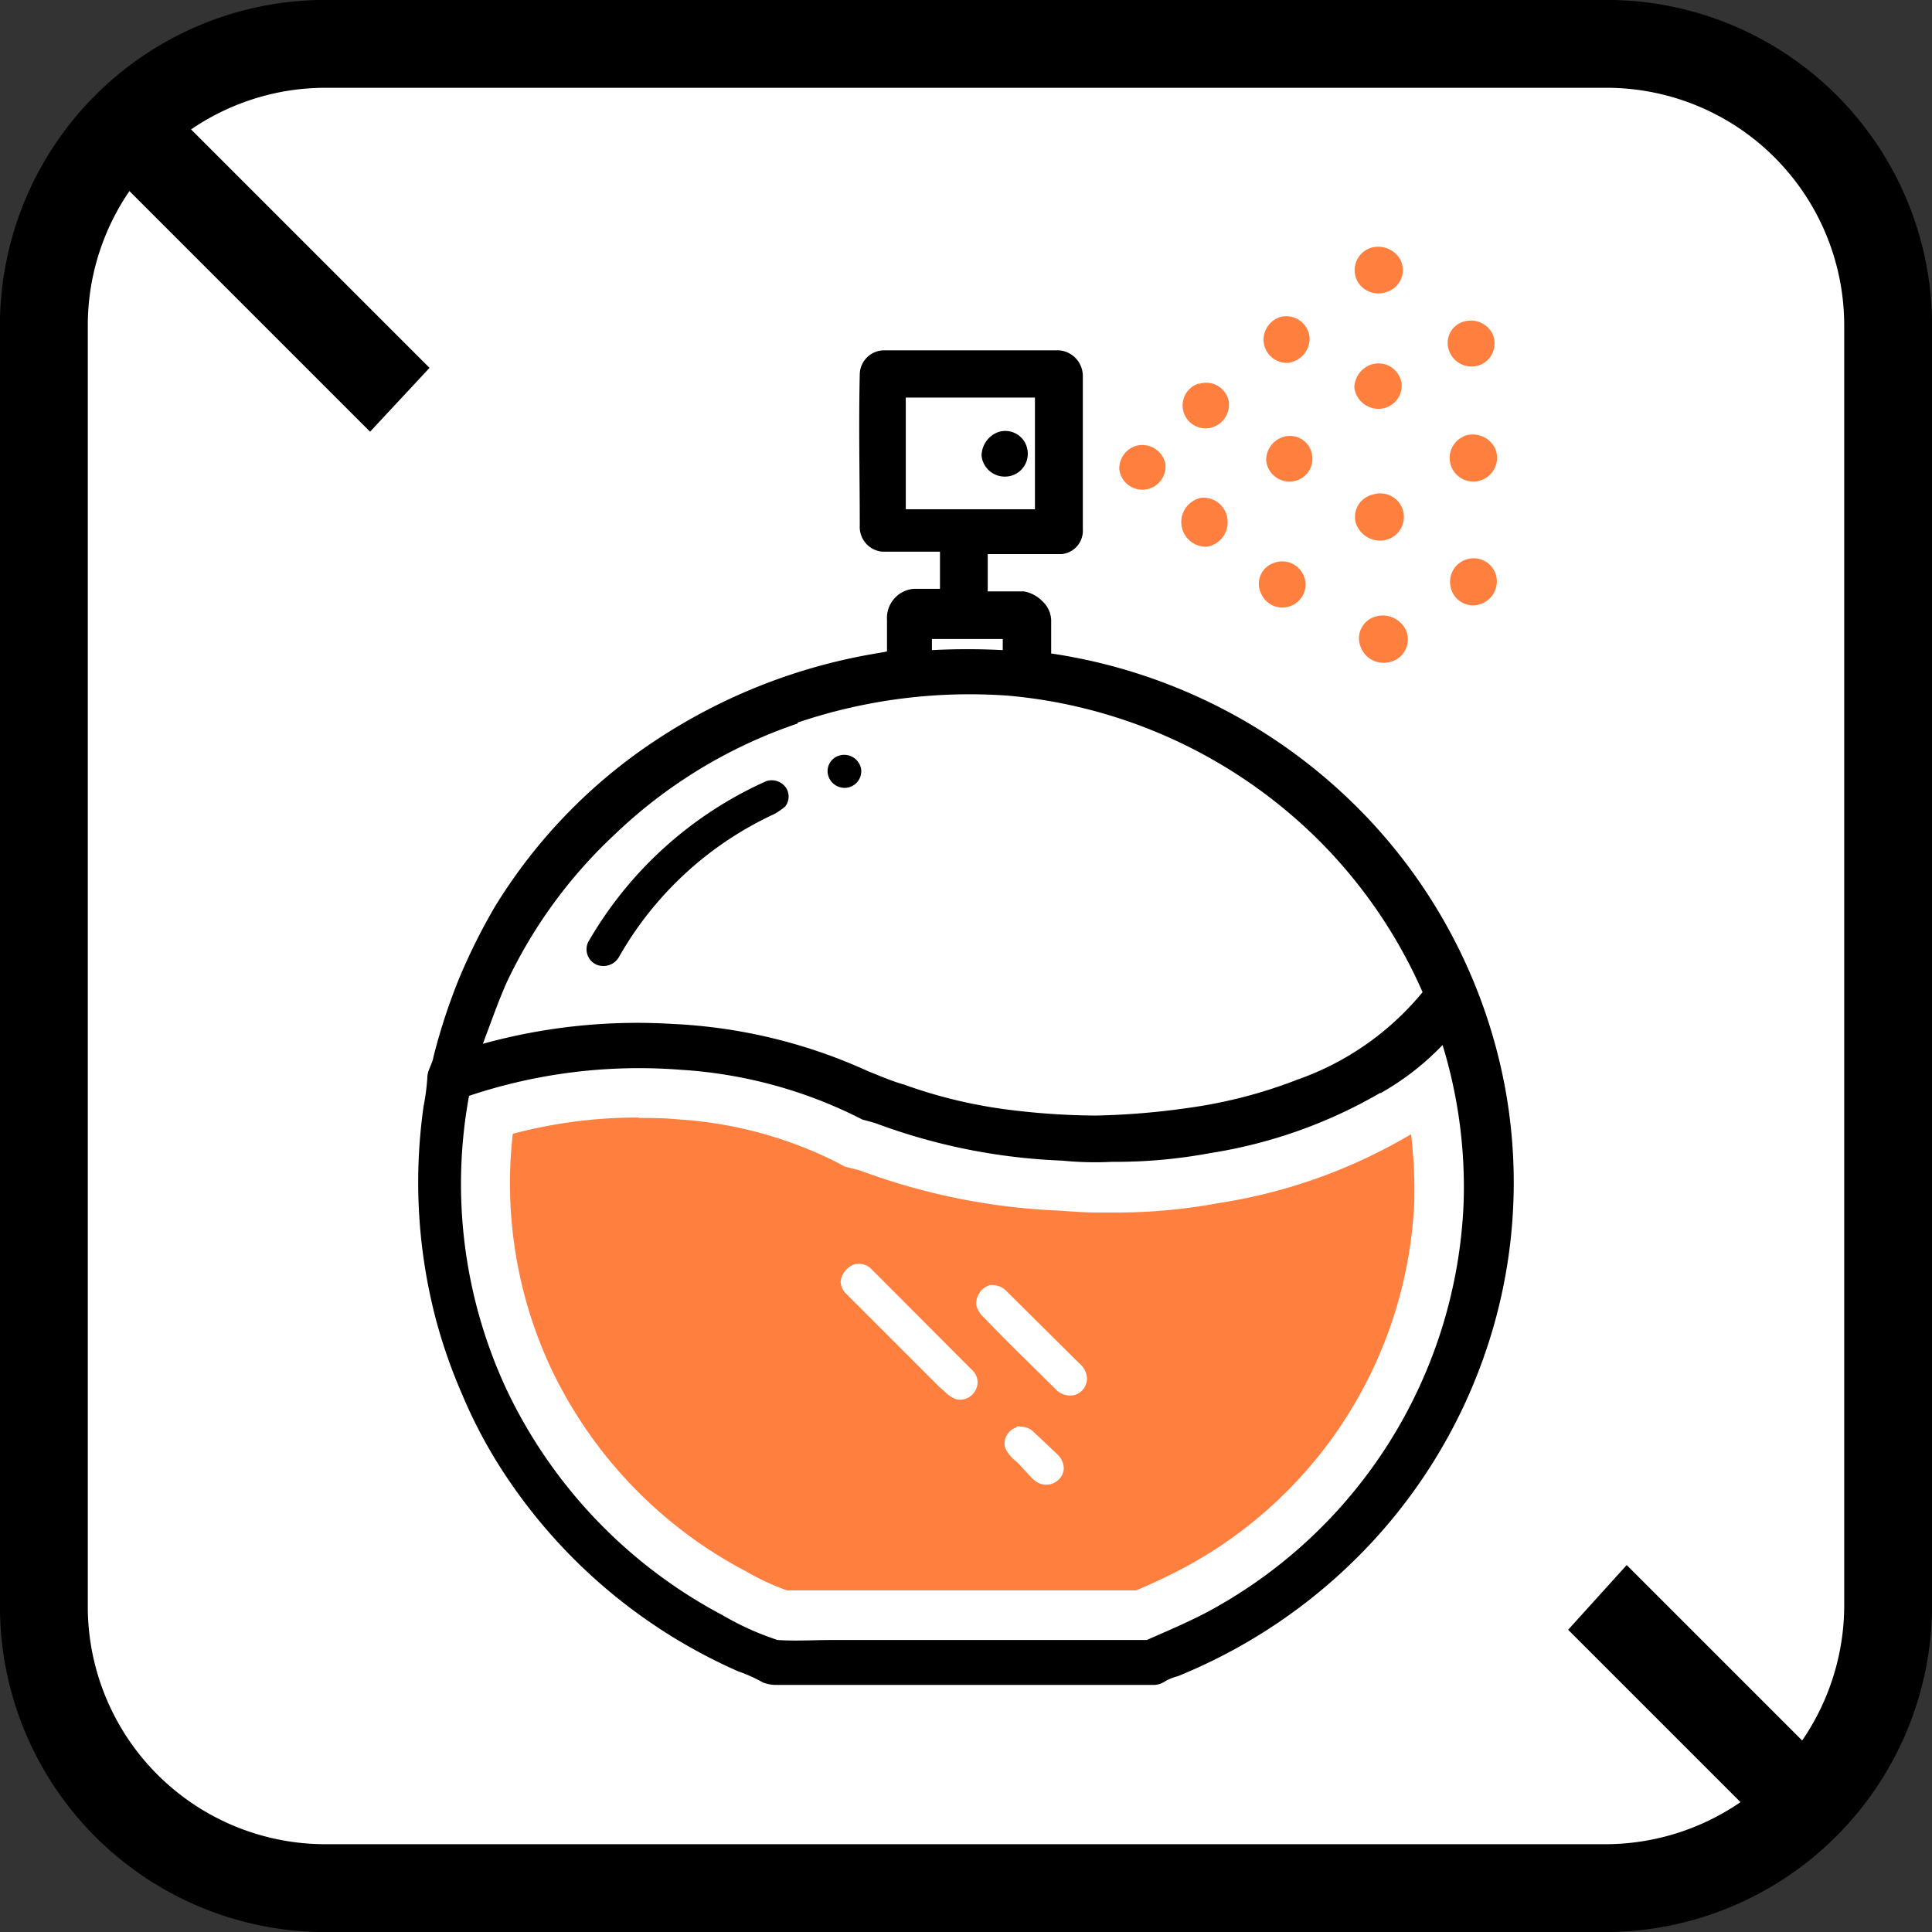
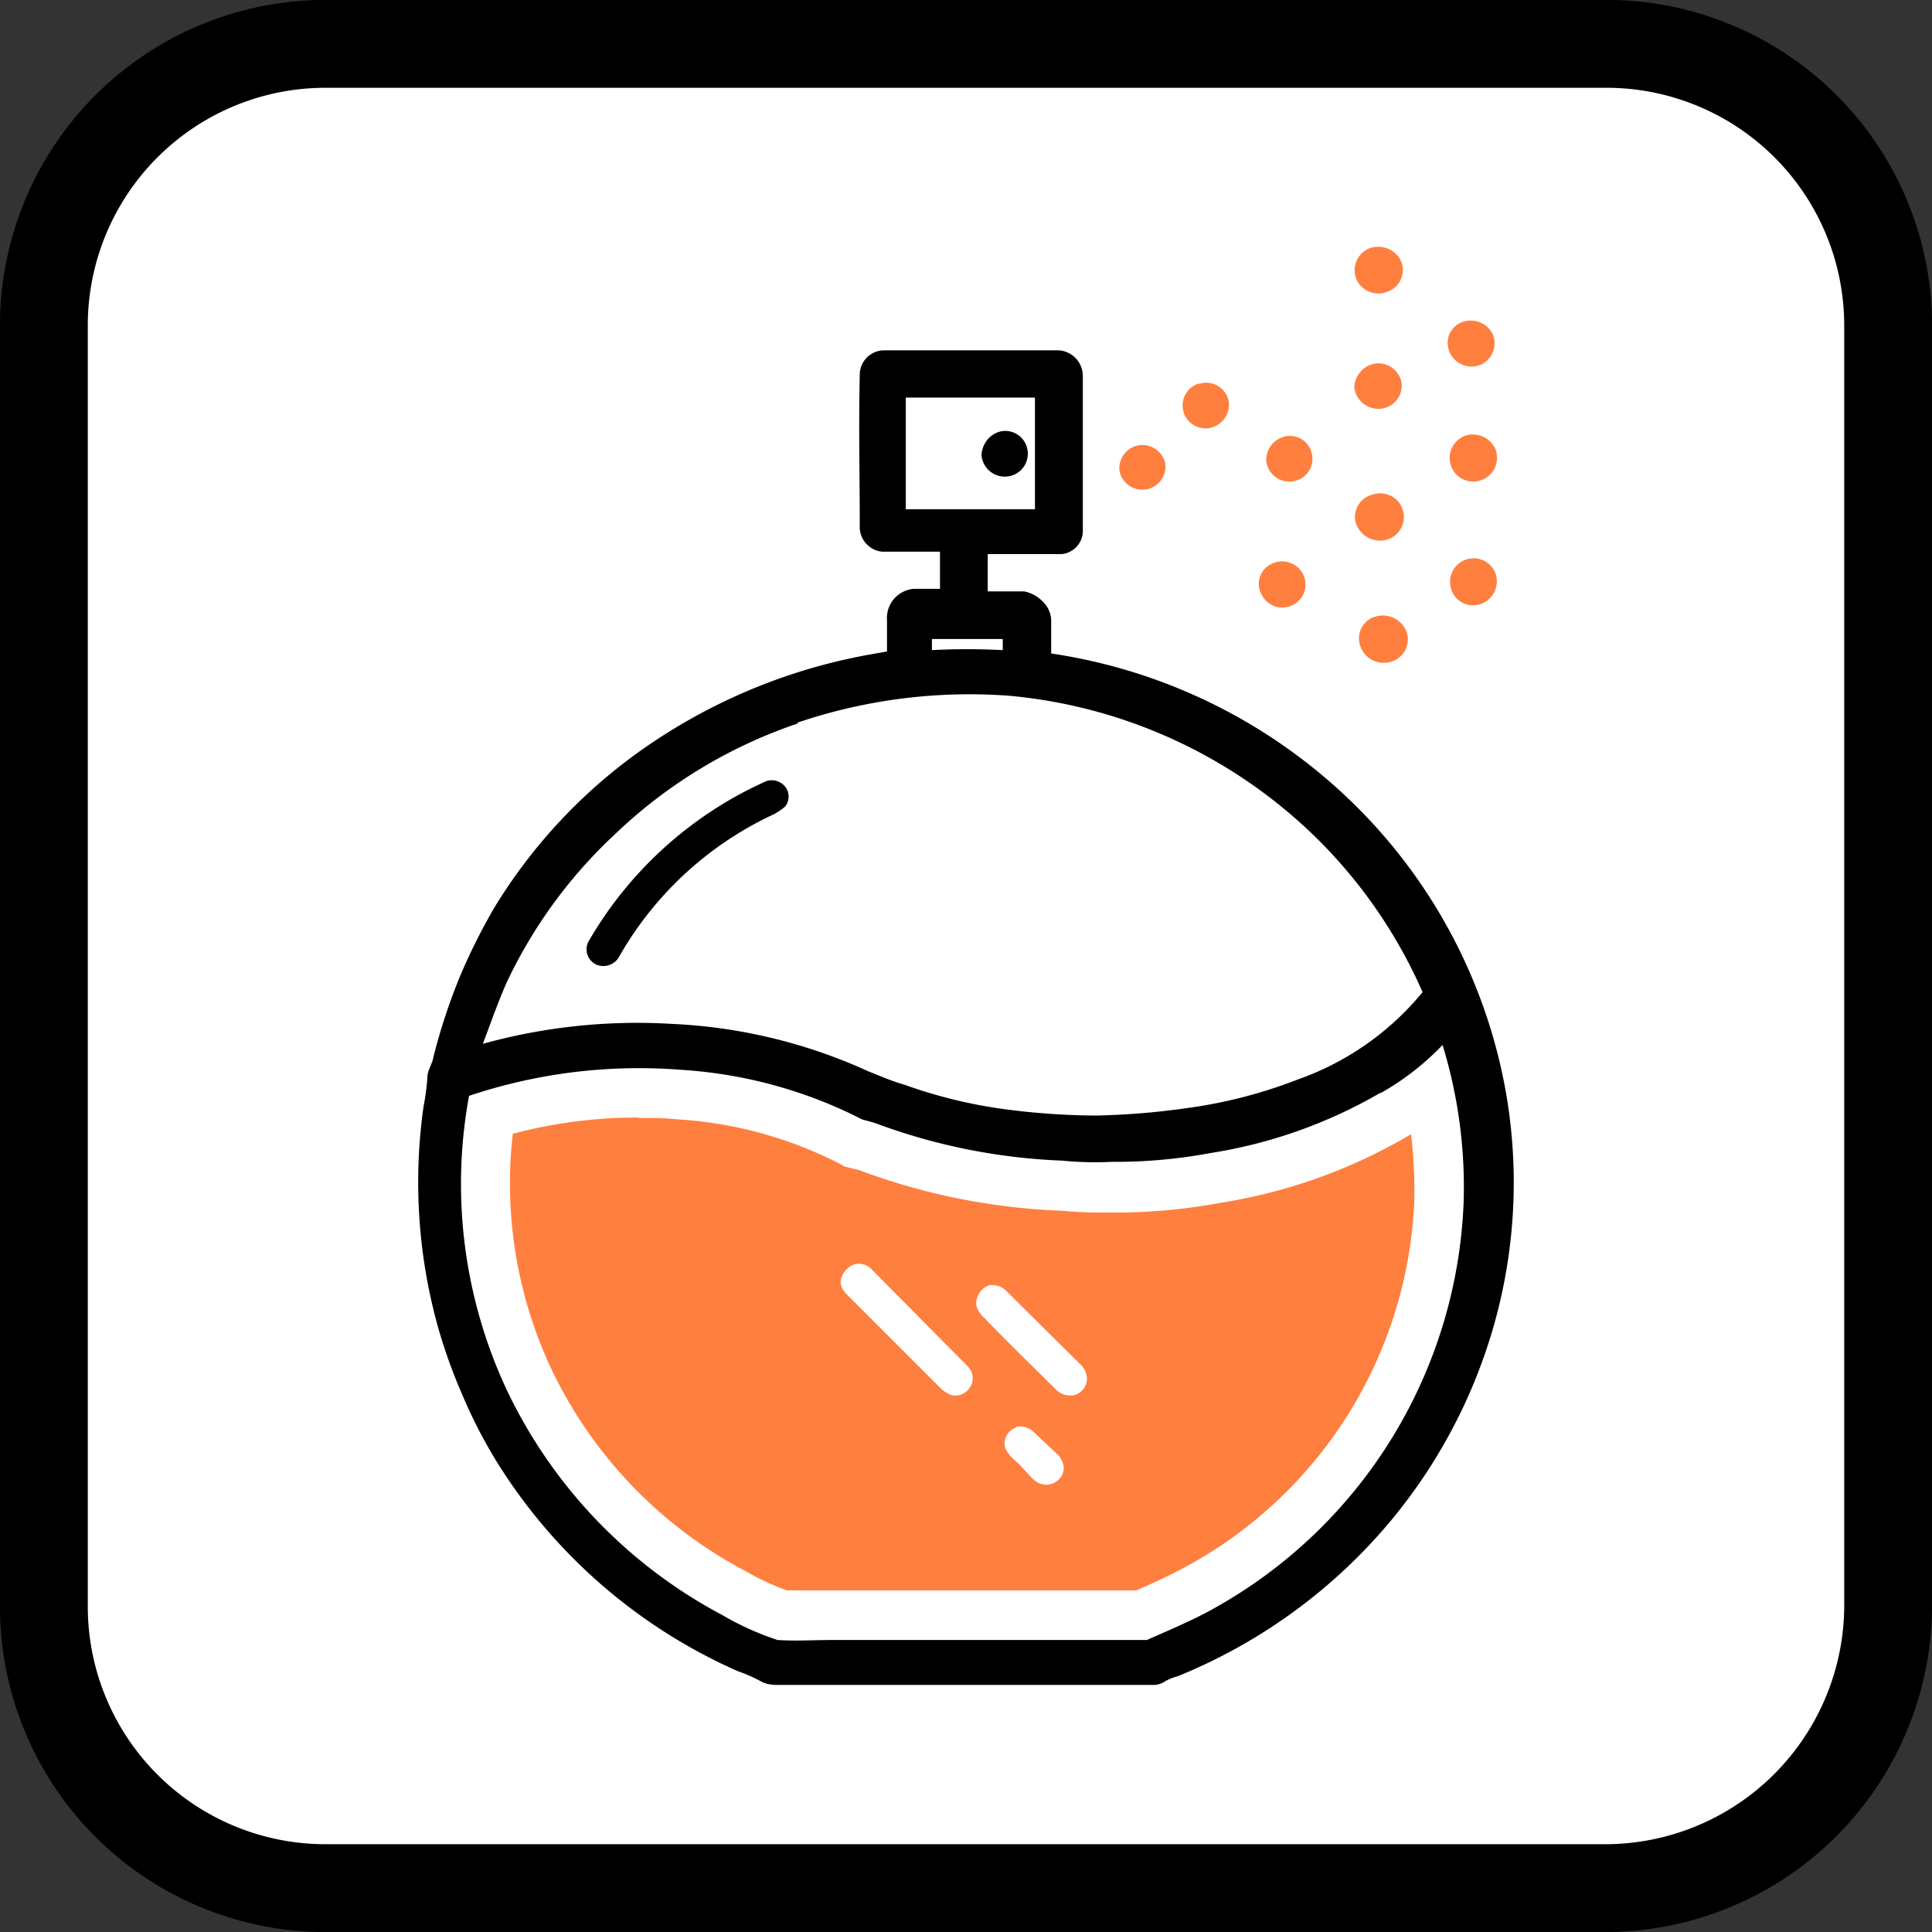
<svg xmlns="http://www.w3.org/2000/svg" viewBox="0 0 144.04 144.05">
  <rect x="0" y="0" width="144.04" height="144.05" fill="#333333" stroke="none" />
  <defs>
    <style>.cls-1,.cls-3{fill:#fff;}.cls-1,.cls-2{stroke:#000;}.cls-1{stroke-linejoin:round;stroke-width:6.55px;}.cls-2{fill:none;stroke-width:6.5px;}.cls-2,.cls-5{stroke-miterlimit:10;}.cls-4{fill:#ff7f3f;}.cls-5{stroke:#fff;stroke-width:0.93px;}</style>
  </defs>
  <title>FQ_Fragrance Free_R3</title>
  <g id="border">
    <g id="border-2" data-name="border">
      <path class="cls-1" d="M119.8,140.8H24.2A21,21,0,0,1,3.3,119.9V24.2A21,21,0,0,1,24.2,3.3h95.7a21,21,0,0,1,20.9,20.9v95.7A21.11,21.11,0,0,1,119.8,140.8Z" transform="translate(-0.03 -0.03)" />
    </g>
  </g>
  <g id="bar">
    <g id="bar-2" data-name="bar">
-       <line class="cls-2" x1="7.87" y1="7.87" x2="136.07" y2="136.07" />
-     </g>
+       </g>
  </g>
  <g id="mask">
    <polygon class="cls-3" points="21.27 38.97 38.97 19.97 130.97 105.97 111.97 126.97 21.27 38.97" />
  </g>
  <g id="icon">
    <path class="cls-4" d="M59.38,120.49c-.34,0-.68,0-1,0a19.3,19.3,0,0,1-3.59-1.62,35,35,0,0,1-15.36-16,34.41,34.41,0,0,1-2.83-19.67,37.38,37.38,0,0,1,11.08-1.62c1,0,2,0,3,.1a32.4,32.4,0,0,1,12.78,3.49l.2.11.22.05c.32.08.64.16.88.24A46.17,46.17,0,0,0,79.16,88.4c.86.07,1.78.13,2.7.13.39,0,.77,0,1.14,0a40.21,40.21,0,0,0,7.6-.68,38.15,38.15,0,0,0,13.29-4.67,23.74,23.74,0,0,0,2.67-1.79,35.79,35.79,0,0,1,.74,8.31,34.42,34.42,0,0,1-18.28,29c-1.23.65-2.52,1.23-3.88,1.82h-23l-1.42,0Z" transform="translate(-0.03 -0.03)" />
    <path class="cls-3" d="M47.66,83.38c.94,0,1.91,0,2.84.1a30.61,30.61,0,0,1,12.07,3.28L63,87l.44.11.7.18a48.15,48.15,0,0,0,14.9,3c.95.07,1.88.14,2.84.14.43,0,.83,0,1.21,0a42,42,0,0,0,7.84-.71,40,40,0,0,0,13.89-4.89l.41-.24a35.71,35.71,0,0,1,.24,5.07A32.57,32.57,0,0,1,88.14,117c-1.06.56-2.19,1.08-3.39,1.6H62.09l-1.46,0-1.25,0H58.7a17.82,17.82,0,0,1-3-1.39l0,0,0,0A33.12,33.12,0,0,1,41.09,102a32.6,32.6,0,0,1-2.83-17.44,36,36,0,0,1,9.4-1.21m59.91-5.45a20,20,0,0,1-4.63,3.61A36.41,36.41,0,0,1,90.25,86a38.4,38.4,0,0,1-7.32.65c-.35,0-.71,0-1.08,0-.88,0-1.78-.07-2.63-.13a44.67,44.67,0,0,1-13.89-2.78c-.28-.09-.65-.19-1-.28a34.26,34.26,0,0,0-13.52-3.71q-1.57-.11-3.13-.11A38.79,38.79,0,0,0,35,81.73a36.26,36.26,0,0,0,2.78,21.86,36.9,36.9,0,0,0,16.12,16.86A21.13,21.13,0,0,0,58,122.3c.46,0,.92,0,1.37,0,.9,0,1.78,0,2.71,0H85.53c1.48-.65,3-1.3,4.35-2A36.27,36.27,0,0,0,109.15,89.7a36.09,36.09,0,0,0-1.57-11.76Z" transform="translate(-0.03 -0.03)" />
    <g id="Layer_2" data-name="Layer 2">
      <path class="cls-4" d="M102.11,18.55a1.9,1.9,0,0,1,2.32.83,1.71,1.71,0,0,1-1,2.41,1.79,1.79,0,0,1-2.22-.83A1.76,1.76,0,0,1,102.11,18.55Z" transform="translate(-0.03 -0.03)" />
-       <path class="cls-4" d="M95.53,23.65a1.75,1.75,0,0,1,2.13,1.48,1.83,1.83,0,0,1-1.57,1.95,1.74,1.74,0,0,1-1.85-1.57A1.78,1.78,0,0,1,95.53,23.65Z" transform="translate(-0.03 -0.03)" />
      <path class="cls-4" d="M109.18,24a1.82,1.82,0,0,1,2.13.93,1.75,1.75,0,0,1-.74,2.22,1.78,1.78,0,0,1-2.59-1.3A1.65,1.65,0,0,1,109.18,24Z" transform="translate(-0.03 -0.03)" />
      <path d="M64.13,27.91a1.82,1.82,0,0,1,1.76-1.76H79a1.92,1.92,0,0,1,1.76,1.95V39.49a1.75,1.75,0,0,1-1.57,1.85H73.67v2.78h2.69a2.55,2.55,0,0,1,1.39.74,2,2,0,0,1,.65,1.39v2.5a40.74,40.74,0,0,1,23.34,12A39.87,39.87,0,0,1,112.3,81.45a39,39,0,0,1-1.67,19.82A39.75,39.75,0,0,1,103.22,114a40.56,40.56,0,0,1-15.38,11,3.87,3.87,0,0,0-.93.37,1.56,1.56,0,0,1-.93.28H57.83a2.74,2.74,0,0,1-.93-.19,11.25,11.25,0,0,0-1.85-.83,40.28,40.28,0,0,1-17.23-14.45A36.22,36.22,0,0,1,34.49,104a39.52,39.52,0,0,1-1.95-5.56,40.22,40.22,0,0,1-.93-15.93,16.77,16.77,0,0,0,.28-2.13c0-.56.37-1,.46-1.57a44.36,44.36,0,0,1,1.95-5.93,45.15,45.15,0,0,1,2.59-5.19,39.68,39.68,0,0,1,12.23-12.6,42.47,42.47,0,0,1,15.47-6.21l1.57-.28V46.25a2.18,2.18,0,0,1,2-2.32h1.95V41.16H65.8a1.85,1.85,0,0,1-1.67-1.95c0-3.61-.09-7.41,0-11.3m3.43,1.76V38h9.63V29.67H67.56m1.95,18v.83a50.2,50.2,0,0,1,5.28,0v-.83H69.5m-10,6.3a36.7,36.7,0,0,0-13.71,8.34,36.11,36.11,0,0,0-8,11c-.65,1.48-1.2,3.06-1.76,4.54a43.25,43.25,0,0,1,14.17-1.48,39.44,39.44,0,0,1,14.54,3.52c.93.37,1.76.74,2.69,1a36.37,36.37,0,0,0,7.6,1.85,53.79,53.79,0,0,0,6.67.46,55.47,55.47,0,0,0,6.85-.56,36,36,0,0,0,8.24-2.13A21.11,21.11,0,0,0,106.09,74a37,37,0,0,0-8-11.58A37.56,37.56,0,0,0,75.25,51.9a40,40,0,0,0-15.75,2m43.45,27.6A36.41,36.41,0,0,1,90.25,86a38.4,38.4,0,0,1-7.32.65,24.76,24.76,0,0,1-3.71-.09,44.67,44.67,0,0,1-13.89-2.78c-.28-.09-.65-.19-1-.28a34.26,34.26,0,0,0-13.52-3.71A39.92,39.92,0,0,0,35,81.73a36.26,36.26,0,0,0,2.78,21.86,36.9,36.9,0,0,0,16.12,16.86A21.13,21.13,0,0,0,58,122.3c1.39.09,2.69,0,4.08,0H85.53c1.48-.65,3-1.3,4.35-2A36.27,36.27,0,0,0,109.15,89.7a36.09,36.09,0,0,0-1.57-11.76A20,20,0,0,1,102.94,81.54Z" transform="translate(-0.03 -0.03)" />
      <path class="cls-4" d="M102.39,27.17a1.75,1.75,0,0,1,2.13,1.39,1.73,1.73,0,0,1-1.67,1.95A1.82,1.82,0,0,1,101,28.93,1.86,1.86,0,0,1,102.39,27.17Z" transform="translate(-0.03 -0.03)" />
      <path class="cls-4" d="M89.42,28.65a1.72,1.72,0,0,1,2.22,1.3,1.78,1.78,0,0,1-1.48,2,1.71,1.71,0,0,1-.74-3.33Z" transform="translate(-0.03 -0.03)" />
      <path d="M74.41,32.26a1.67,1.67,0,0,1,2.22,1.3,1.7,1.7,0,0,1-1.57,2A1.74,1.74,0,0,1,73.21,34,1.9,1.9,0,0,1,74.41,32.26Z" transform="translate(-0.03 -0.03)" />
      <path class="cls-4" d="M95.63,32.63a1.67,1.67,0,0,1,2.22,1.3,1.7,1.7,0,0,1-1.57,2,1.74,1.74,0,0,1-1.85-1.57A1.81,1.81,0,0,1,95.63,32.63Z" transform="translate(-0.03 -0.03)" />
      <path class="cls-4" d="M109.18,32.54a1.85,1.85,0,0,1,2.32.93,1.77,1.77,0,0,1-1.2,2.41,1.76,1.76,0,0,1-1.11-3.33Z" transform="translate(-0.03 -0.03)" />
      <path class="cls-4" d="M84.69,33.28a1.76,1.76,0,0,1,2.22,1.3,1.73,1.73,0,1,1-3.43.46A1.77,1.77,0,0,1,84.69,33.28Z" transform="translate(-0.03 -0.03)" />
      <path class="cls-4" d="M102.39,36.9a1.76,1.76,0,1,1,.65,3.43,1.9,1.9,0,0,1-1.95-1.39A1.71,1.71,0,0,1,102.39,36.9Z" transform="translate(-0.03 -0.03)" />
-       <path class="cls-4" d="M89.42,37.17a1.79,1.79,0,0,1,2.13,1.67A1.83,1.83,0,0,1,90,40.79a1.84,1.84,0,0,1-.56-3.61Z" transform="translate(-0.03 -0.03)" />
      <path class="cls-4" d="M109.46,41.71a1.73,1.73,0,0,1,2.13,1.3,1.79,1.79,0,0,1-1.48,2.13,1.7,1.7,0,0,1-1.95-1.48A1.74,1.74,0,0,1,109.46,41.71Z" transform="translate(-0.03 -0.03)" />
      <path class="cls-4" d="M95,42a1.74,1.74,0,0,1,2.22.93,1.7,1.7,0,0,1-.83,2.22,1.72,1.72,0,0,1-2.32-.83A1.64,1.64,0,0,1,95,42Z" transform="translate(-0.03 -0.03)" />
      <path class="cls-4" d="M102.57,46a1.91,1.91,0,0,1,2.32,1.11,1.74,1.74,0,0,1-1.48,2.32,1.82,1.82,0,0,1-1.95-1.2A1.69,1.69,0,0,1,102.57,46Z" transform="translate(-0.03 -0.03)" />
-       <path class="cls-5" d="M62.56,55.89a1.75,1.75,0,0,1,2.13,1.39,1.71,1.71,0,0,1-1.57,1.95,1.74,1.74,0,0,1-1.85-1.57A1.68,1.68,0,0,1,62.56,55.89Z" transform="translate(-0.03 -0.03)" />
      <path class="cls-5" d="M57,57.83a1.76,1.76,0,0,1,2,.65,1.67,1.67,0,0,1-.09,2,5.62,5.62,0,0,1-.93.65A25.27,25.27,0,0,0,46.62,71.54a1.81,1.81,0,0,1-2.32.83,1.72,1.72,0,0,1-.83-2.32A29.41,29.41,0,0,1,57,57.83Z" transform="translate(-0.03 -0.03)" />
-       <path class="cls-3" d="M65,94.65a1.3,1.3,0,0,0-1.3-.35,1.59,1.59,0,0,0-1,1.28,1.37,1.37,0,0,0,.42.91l6.95,6.95c.1.08.23.2.36.31a2.52,2.52,0,0,0,.85.59,1.28,1.28,0,0,0,1.4-.53,1.23,1.23,0,0,0-.11-1.57Z" transform="translate(-0.03 -0.03)" />
+       <path class="cls-3" d="M65,94.65a1.3,1.3,0,0,0-1.3-.35,1.59,1.59,0,0,0-1,1.28,1.37,1.37,0,0,0,.42.91l6.95,6.95a2.52,2.52,0,0,0,.85.59,1.28,1.28,0,0,0,1.4-.53,1.23,1.23,0,0,0-.11-1.57Z" transform="translate(-0.03 -0.03)" />
      <path class="cls-3" d="M75.1,96.32a1.48,1.48,0,0,0-1-.48.67.67,0,0,0-.22,0h-.06a1.45,1.45,0,0,0-1,1.53,2,2,0,0,0,.61.93c1.19,1.25,2.42,2.46,3.61,3.63l1.76,1.74a1.46,1.46,0,0,0,1.4.35,1.3,1.3,0,0,0,.87-1.26,1.61,1.61,0,0,0-.61-1.12Z" transform="translate(-0.03 -0.03)" />
      <path class="cls-3" d="M75.81,106.45a1.26,1.26,0,0,0-.85,1.49,2.49,2.49,0,0,0,.78,1,6.6,6.6,0,0,1,.52.53l.34.36c.39.44.73.81,1.21.87a1.28,1.28,0,0,0,1.07-.29,1.21,1.21,0,0,0,.46-.92,1.52,1.52,0,0,0-.51-1.06L77,106.7a1.45,1.45,0,0,0-.87-.31,1,1,0,0,0-.32,0Z" transform="translate(-0.03 -0.03)" />
    </g>
  </g>
</svg>